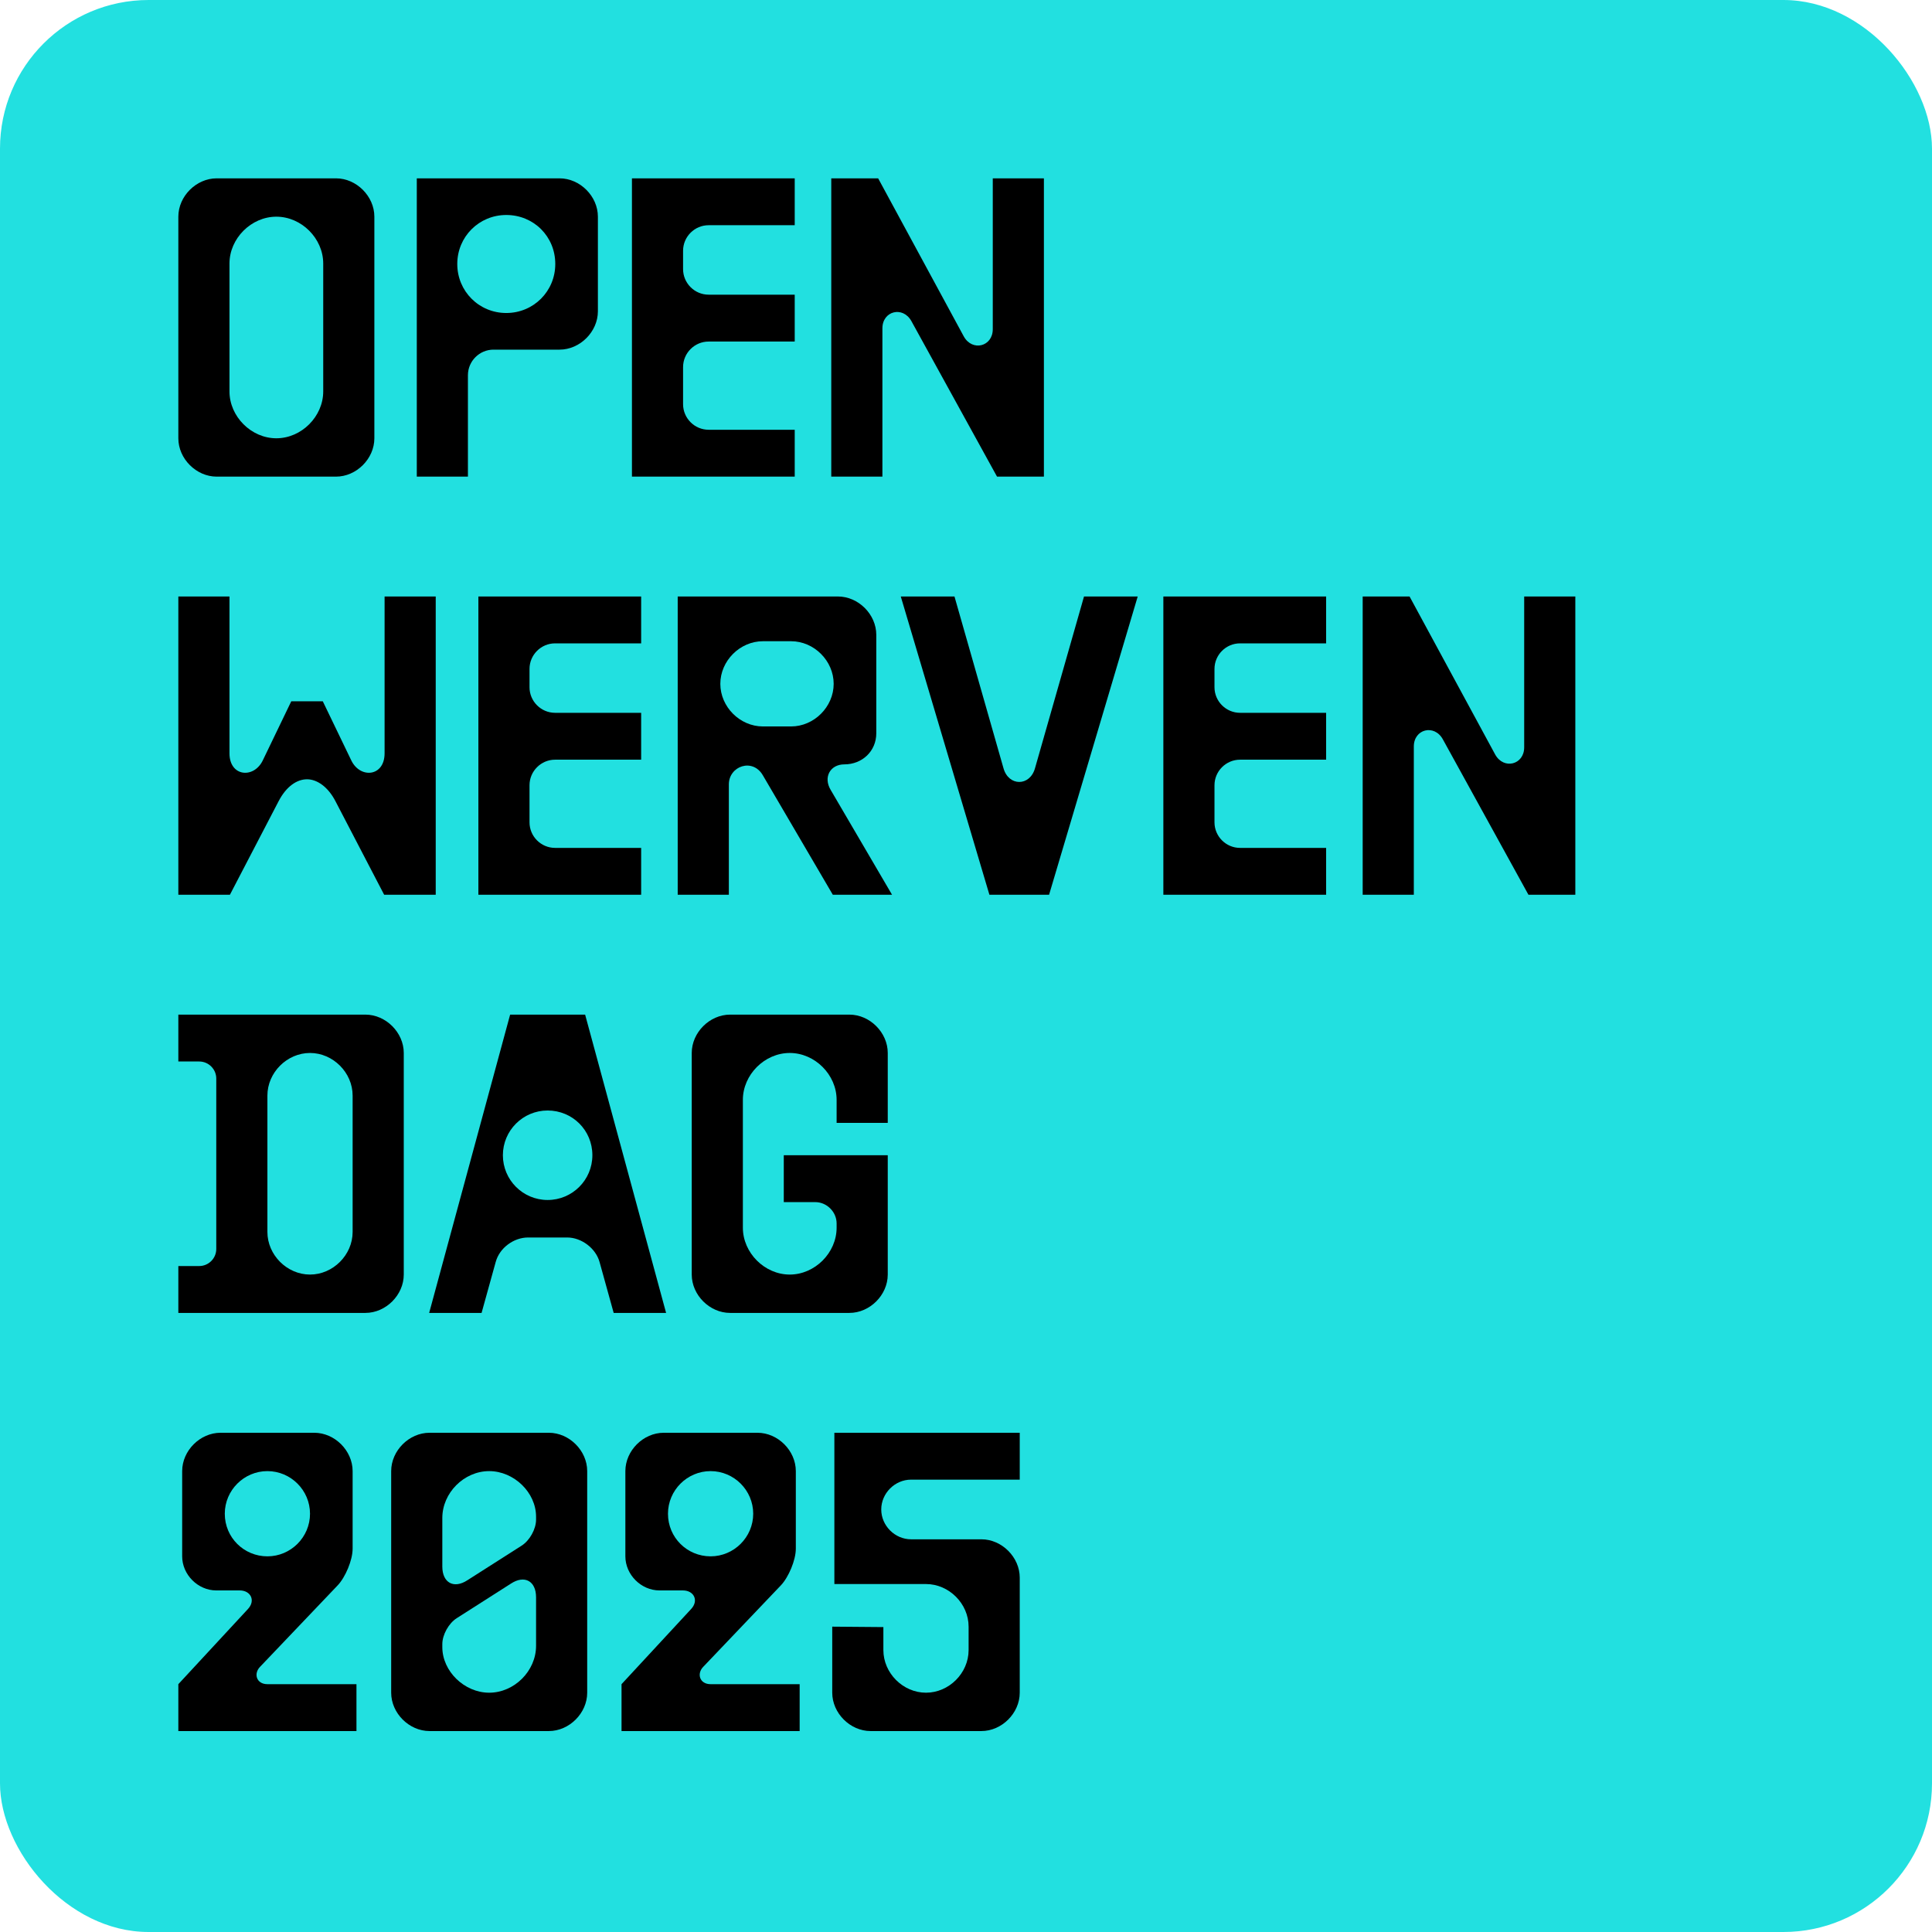
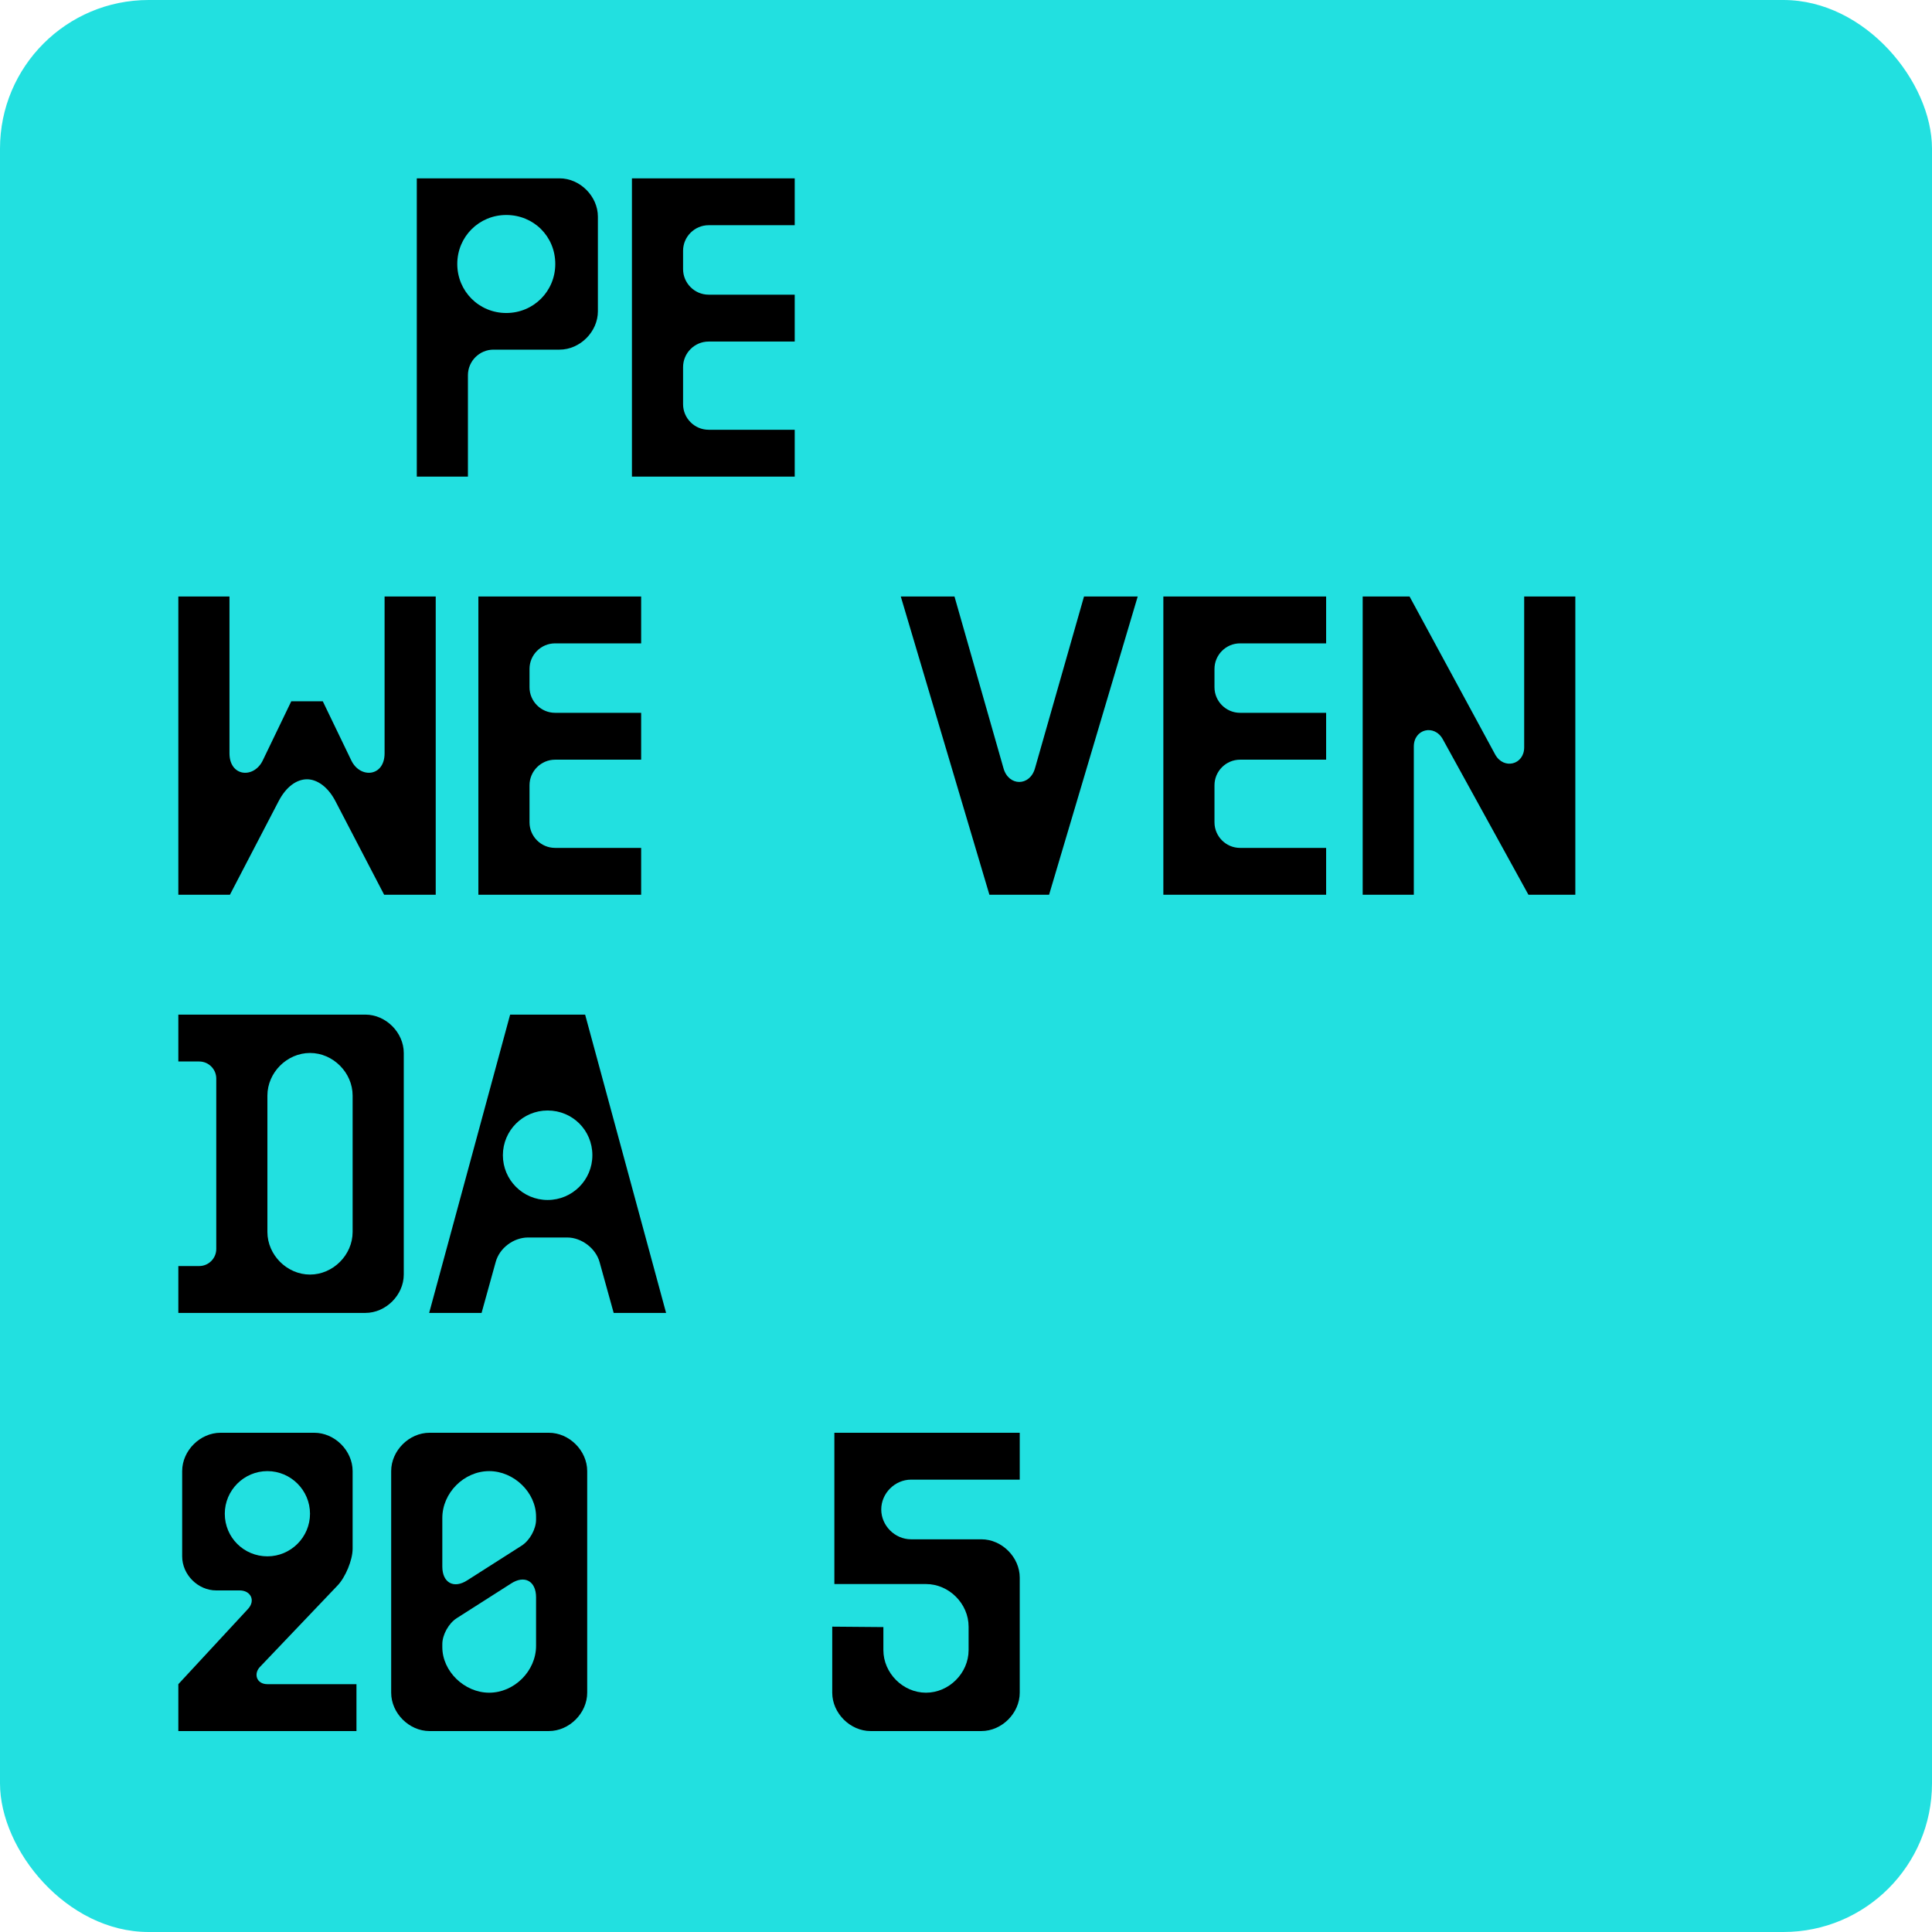
<svg xmlns="http://www.w3.org/2000/svg" version="1.1" width="260" height="260">
  <svg width="260" height="260" viewBox="0 0 260 260" fill="none">
    <g clip-path="url(#clip0_136_7093)">
      <rect width="260" height="260" rx="20" fill="#22E0E0" />
-       <path d="M111.868 64.143V24H118.177L129.703 45.276C130.85 47.34 133.603 46.652 133.603 44.301V24H140.484V64.143H134.176L122.65 43.211C121.503 41.147 118.75 41.835 118.75 44.186V64.143H111.868Z" fill="black" />
      <path d="M85.043 64.143V24H106.95V30.308H95.365C93.473 30.308 91.925 31.857 91.925 33.749V36.215C91.925 38.107 93.473 39.656 95.365 39.656H106.95V45.964H95.365C93.473 45.964 91.925 47.512 91.925 49.405V54.394C91.925 56.286 93.473 57.835 95.365 57.835H106.95V64.143H85.043Z" fill="black" />
      <path d="M56.09 64.143V24H75.301C78.053 24 80.462 26.409 80.462 29.161V41.892C80.462 44.645 78.053 47.053 75.301 47.053H66.412C64.52 47.053 62.971 48.602 62.971 50.494V64.143H56.09ZM61.538 35.527C61.538 39.197 64.462 42.122 68.132 42.122C71.803 42.122 74.727 39.197 74.727 35.527C74.727 31.799 71.803 28.932 68.132 28.932C64.462 28.932 61.538 31.857 61.538 35.527Z" fill="black" />
-       <path d="M29.161 64.143C26.409 64.143 24 61.734 24 58.982V29.161C24 26.409 26.409 24 29.161 24H45.218C47.971 24 50.38 26.409 50.38 29.161V58.982C50.38 61.734 47.971 64.143 45.218 64.143H29.161ZM30.882 52.673C30.882 56.057 33.806 58.982 37.19 58.982C40.573 58.982 43.498 56.057 43.498 52.673V35.469C43.498 32.086 40.573 29.161 37.19 29.161C33.806 29.161 30.882 32.086 30.882 35.469V52.673Z" fill="black" />
      <path d="M183.384 120.414V80.272H189.692L201.219 101.547C202.366 103.612 205.118 102.924 205.118 100.572V80.272H212V120.414H205.692L194.165 99.483C193.018 97.418 190.266 98.106 190.266 100.458V120.414H183.384Z" fill="black" />
      <path d="M156.559 120.414V80.272H178.465V86.58H166.881C164.989 86.58 163.44 88.128 163.44 90.021V92.487C163.44 94.379 164.989 95.927 166.881 95.927H178.465V102.235H166.881C164.989 102.235 163.44 103.784 163.44 105.676V110.665C163.44 112.558 164.989 114.106 166.881 114.106H178.465V120.414H156.559Z" fill="black" />
      <path d="M133.151 120.414L121.223 80.272H128.449L135.044 103.382C135.732 105.848 138.599 105.848 139.287 103.382L145.882 80.272H153.108L141.18 120.414H133.151Z" fill="black" />
-       <path d="M91.203 120.414V80.272H112.766C115.518 80.272 117.927 82.68 117.927 85.433V98.68C117.927 101.089 116.035 102.866 113.626 102.866C111.734 102.866 110.759 104.587 111.791 106.307L120.049 120.414H112.078L102.673 104.357C101.296 101.949 98.085 103.096 98.085 105.562V120.414H91.203ZM96.938 92.028C96.938 95.124 99.576 97.762 102.673 97.762H106.458C109.554 97.762 112.192 95.124 112.192 92.028C112.192 88.931 109.554 86.293 106.458 86.293H102.673C99.576 86.293 96.938 88.931 96.938 92.028Z" fill="black" />
      <path d="M64.378 120.414V80.272H86.284V86.58H74.701C72.808 86.58 71.26 88.128 71.26 90.021V92.487C71.26 94.379 72.808 95.927 74.701 95.927H86.284V102.235H74.701C72.808 102.235 71.26 103.784 71.26 105.676V110.665C71.26 112.558 72.808 114.106 74.701 114.106H86.284V120.414H64.378Z" fill="black" />
      <path d="M24 80.272H30.882V101.375C30.882 104.529 34.15 104.816 35.355 102.35L39.197 94.379H43.441L47.283 102.35C48.487 104.816 51.756 104.529 51.756 101.375V80.272H58.638V120.414H51.699L45.161 107.855C44.129 105.848 42.638 104.873 41.319 104.873C39.942 104.873 38.509 105.848 37.477 107.855L30.939 120.414H24V80.272Z" fill="black" />
-       <path d="M98.252 176.686C95.499 176.686 93.091 174.277 93.091 171.525V141.704C93.091 138.952 95.499 136.543 98.252 136.543H114.309C117.062 136.543 119.47 138.952 119.47 141.704V151.109H112.588V148.013C112.588 144.629 109.664 141.704 106.28 141.704C102.897 141.704 99.972 144.629 99.972 148.013V165.217C99.972 168.6 102.897 171.525 106.28 171.525C109.664 171.525 112.588 168.6 112.588 165.217V164.643C112.588 163.095 111.27 161.776 109.721 161.776H105.477V155.468H119.47V171.525C119.47 174.277 117.062 176.686 114.309 176.686H98.252Z" fill="black" />
      <path d="M57.755 176.686L68.651 136.543H78.744L89.64 176.686H82.586L80.694 169.862C80.178 167.969 78.228 166.536 76.335 166.536H71.059C69.167 166.536 67.217 167.912 66.701 169.862L64.809 176.686H57.755ZM67.676 155.468C67.676 158.794 70.371 161.489 73.697 161.489C77.024 161.489 79.719 158.794 79.719 155.468C79.719 152.084 77.024 149.446 73.697 149.446C70.371 149.446 67.676 152.142 67.676 155.468Z" fill="black" />
      <path d="M24 176.686V170.378H26.81C28.072 170.378 29.104 169.346 29.104 168.084V145.145C29.104 143.884 28.072 142.851 26.81 142.851H24V136.543H49.175C51.928 136.543 54.337 138.952 54.337 141.704V155.296V157.934V171.525C54.337 174.277 51.928 176.686 49.175 176.686H24ZM35.986 165.79C35.986 168.887 38.623 171.525 41.72 171.525C44.817 171.525 47.455 168.887 47.455 165.79V147.439C47.455 144.342 44.817 141.704 41.72 141.704C38.623 141.704 35.986 144.342 35.986 147.439V165.79Z" fill="black" />
      <path d="M117.16 232.958C114.408 232.958 111.999 230.549 111.999 227.796V218.908L118.881 218.965V222.062C118.881 225.158 121.519 227.796 124.615 227.796C127.712 227.796 130.35 225.158 130.35 222.062V218.908C130.35 215.811 127.712 213.173 124.615 213.173H112.286V192.815H137.232V199.123H122.608C120.429 199.123 118.594 200.958 118.594 203.137C118.594 205.316 120.429 207.152 122.608 207.152H132.071C134.823 207.152 137.232 209.56 137.232 212.313V227.796C137.232 230.549 134.823 232.958 132.071 232.958H117.16Z" fill="black" />
-       <path d="M83.643 232.958V226.649L92.99 216.556C94.08 215.409 93.392 214.033 91.901 214.033H88.747C86.281 214.033 84.159 211.911 84.159 209.445V197.976C84.159 195.223 86.568 192.815 89.32 192.815H101.937C104.689 192.815 107.098 195.223 107.098 197.976V208.413C107.098 209.962 106.123 212.255 105.091 213.345L94.653 224.298C93.736 225.216 94.137 226.649 95.628 226.649H107.614V232.958H83.643ZM89.894 203.711C89.894 206.922 92.474 209.445 95.628 209.445C98.782 209.445 101.363 206.865 101.363 203.711C101.363 200.557 98.782 197.976 95.628 197.976C92.474 197.976 89.894 200.557 89.894 203.711Z" fill="black" />
      <path d="M57.804 232.958C55.052 232.958 52.643 230.549 52.643 227.796V197.976C52.643 195.223 55.052 192.815 57.804 192.815H73.861C76.614 192.815 79.023 195.223 79.023 197.976V227.796C79.023 230.549 76.614 232.958 73.861 232.958H57.804ZM59.525 221.66C59.525 224.929 62.507 227.796 65.833 227.796C69.216 227.796 72.141 224.872 72.141 221.488V214.951C72.141 212.772 70.593 211.911 68.757 213.116L61.474 217.761C60.385 218.449 59.525 219.997 59.525 221.259V221.66ZM59.525 210.822C59.525 213.001 61.073 213.861 62.908 212.657L70.191 208.012C71.281 207.324 72.141 205.775 72.141 204.514V204.112C72.141 200.843 69.159 197.976 65.833 197.976C62.449 197.976 59.525 200.901 59.525 204.284V210.822Z" fill="black" />
      <path d="M24 232.958V226.649L33.347 216.556C34.437 215.409 33.749 214.033 32.258 214.033H29.104C26.638 214.033 24.516 211.911 24.516 209.445V197.976C24.516 195.223 26.925 192.815 29.677 192.815H42.294C45.046 192.815 47.455 195.223 47.455 197.976V208.413C47.455 209.962 46.48 212.255 45.448 213.345L35.011 224.298C34.093 225.216 34.495 226.649 35.986 226.649H47.971V232.958H24ZM30.251 203.711C30.251 206.922 32.831 209.445 35.986 209.445C39.14 209.445 41.72 206.865 41.72 203.711C41.72 200.557 39.14 197.976 35.986 197.976C32.831 197.976 30.251 200.557 30.251 203.711Z" fill="black" />
    </g>
    <defs>
      <clipPath id="SvgjsClipPath1035">
        <rect width="260" height="260" fill="white" />
      </clipPath>
    </defs>
  </svg>
  <style>@media (prefers-color-scheme: light) { :root { filter: none; } }
@media (prefers-color-scheme: dark) { :root { filter: none; } }
</style>
</svg>